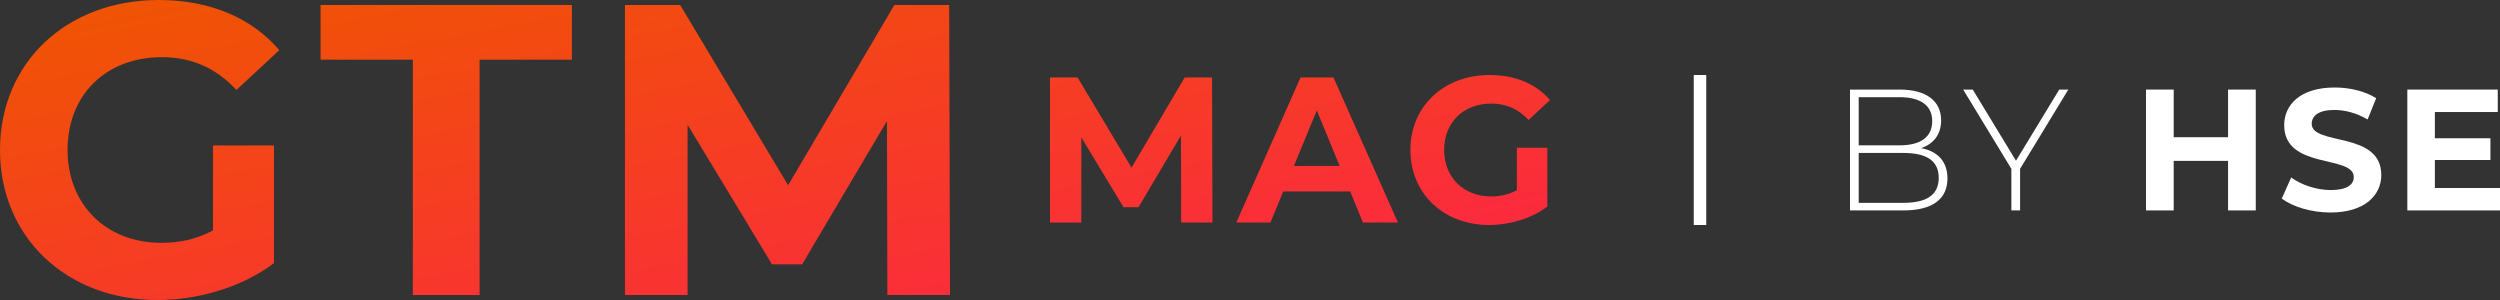
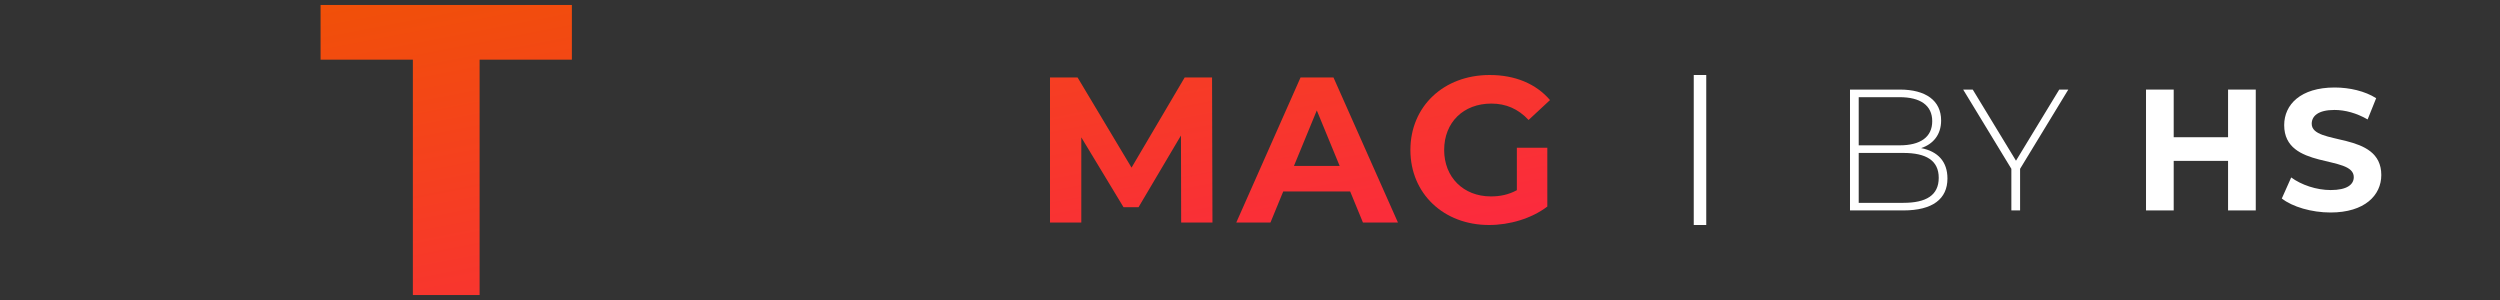
<svg xmlns="http://www.w3.org/2000/svg" width="200" height="24" viewBox="0 0 200 24" fill="none">
  <rect x="0" y="0" width="200" height="24" fill="#333333" stroke="none" />
-   <path d="M76 23.602H70.99L70.957 9.68L64.168 21.149H61.762L55.006 9.978V23.602H49.996V0.398H54.413L63.048 14.818L71.551 0.398H75.934L76 23.602Z" fill="url(#paint0_linear_3971_48286)" />
  <path d="M33.029 23.602V4.773H25.646V0.398H45.75V4.773H38.368V23.602H33.029Z" fill="url(#paint1_linear_3971_48286)" />
-   <path d="M17.039 18.431V11.635H21.917V21.05C19.379 22.972 15.886 24 12.59 24C5.339 24 0 18.994 0 12C0 5.006 5.339 0 12.689 0C16.743 0 20.104 1.392 22.345 4.011L18.918 7.193C17.237 5.403 15.292 4.575 12.952 4.575C8.47 4.575 5.405 7.591 5.405 12C5.405 16.343 8.47 19.425 12.886 19.425C14.337 19.425 15.688 19.16 17.039 18.431Z" fill="url(#paint2_linear_3971_48286)" />
  <path d="M96.997 17.801H94.493L94.477 10.84L91.083 16.575H89.881L86.504 10.989V17.801H84V6.199H86.207L90.523 13.409L94.773 6.199H96.964L96.997 17.801Z" fill="url(#paint3_linear_3971_48286)" />
  <path d="M109.034 17.801L108.013 15.315H102.659L101.638 17.801H98.903L104.043 6.199H106.679L111.835 17.801H109.034ZM103.516 13.276H107.173L105.344 8.834L103.516 13.276Z" fill="url(#paint4_linear_3971_48286)" />
  <path d="M121.348 15.216V11.818H123.786V16.525C122.517 17.486 120.771 18 119.124 18C115.5 18 112.832 15.497 112.832 12C112.832 8.503 115.5 6 119.174 6C121.2 6 122.88 6.696 124 8.006L122.287 9.597C121.447 8.702 120.475 8.287 119.305 8.287C117.065 8.287 115.533 9.796 115.533 12C115.533 14.171 117.065 15.713 119.272 15.713C119.997 15.713 120.673 15.58 121.348 15.216Z" fill="url(#paint5_linear_3971_48286)" />
-   <path d="M194.789 15.039H200V16.834H192.587V7.166H199.822V8.962H194.789V11.061H199.234V12.801H194.789V15.039Z" fill="white" />
  <path d="M186.442 17C184.924 17 183.392 16.544 182.544 15.881L183.296 14.196C184.103 14.79 185.307 15.204 186.455 15.204C187.768 15.204 188.302 14.762 188.302 14.168C188.302 12.359 182.735 13.602 182.735 10.011C182.735 8.367 184.048 7 186.77 7C187.973 7 189.204 7.29 190.093 7.856L189.41 9.555C188.521 9.044 187.604 8.796 186.756 8.796C185.443 8.796 184.937 9.293 184.937 9.901C184.937 11.682 190.504 10.453 190.504 14.003C190.504 15.619 189.177 17 186.442 17Z" fill="white" />
  <path d="M178.245 7.166H180.461V16.834H178.245V12.87H173.896V16.834H171.681V7.166H173.896V10.978H178.245V7.166Z" fill="white" />
  <path d="M165.464 7.166L161.607 13.506V16.834H160.909V13.506L157.053 7.166H157.819L161.279 12.857L164.739 7.166H165.464Z" fill="white" />
  <path d="M153.689 11.848C155.043 12.111 155.796 12.94 155.796 14.279C155.796 15.909 154.619 16.834 152.267 16.834H148V7.166H151.994C154.045 7.166 155.29 8.036 155.29 9.638C155.29 10.785 154.647 11.531 153.689 11.848ZM151.966 7.774H148.697V11.627H151.966C153.621 11.627 154.578 10.978 154.578 9.694C154.578 8.423 153.621 7.774 151.966 7.774ZM152.267 16.227C154.1 16.227 155.098 15.619 155.098 14.224C155.098 12.843 154.1 12.235 152.267 12.235H148.697V16.227H152.267Z" fill="white" />
  <rect x="135.5" y="6" width="1" height="12" fill="white" />
  <defs>
    <linearGradient id="paint0_linear_3971_48286" x1="0" y1="0" x2="8.955" y2="46.267" gradientUnits="userSpaceOnUse">
      <stop stop-color="#EF5600" />
      <stop offset="1" stop-color="#FD2348" />
    </linearGradient>
    <linearGradient id="paint1_linear_3971_48286" x1="0" y1="0" x2="8.955" y2="46.267" gradientUnits="userSpaceOnUse">
      <stop stop-color="#EF5600" />
      <stop offset="1" stop-color="#FD2348" />
    </linearGradient>
    <linearGradient id="paint2_linear_3971_48286" x1="0" y1="0" x2="8.955" y2="46.267" gradientUnits="userSpaceOnUse">
      <stop stop-color="#EF5600" />
      <stop offset="1" stop-color="#FD2348" />
    </linearGradient>
    <linearGradient id="paint3_linear_3971_48286" x1="0" y1="0" x2="8.955" y2="46.267" gradientUnits="userSpaceOnUse">
      <stop stop-color="#EF5600" />
      <stop offset="1" stop-color="#FD2348" />
    </linearGradient>
    <linearGradient id="paint4_linear_3971_48286" x1="0" y1="0" x2="8.955" y2="46.267" gradientUnits="userSpaceOnUse">
      <stop stop-color="#EF5600" />
      <stop offset="1" stop-color="#FD2348" />
    </linearGradient>
    <linearGradient id="paint5_linear_3971_48286" x1="0" y1="0" x2="8.955" y2="46.267" gradientUnits="userSpaceOnUse">
      <stop stop-color="#EF5600" />
      <stop offset="1" stop-color="#FD2348" />
    </linearGradient>
  </defs>
</svg>